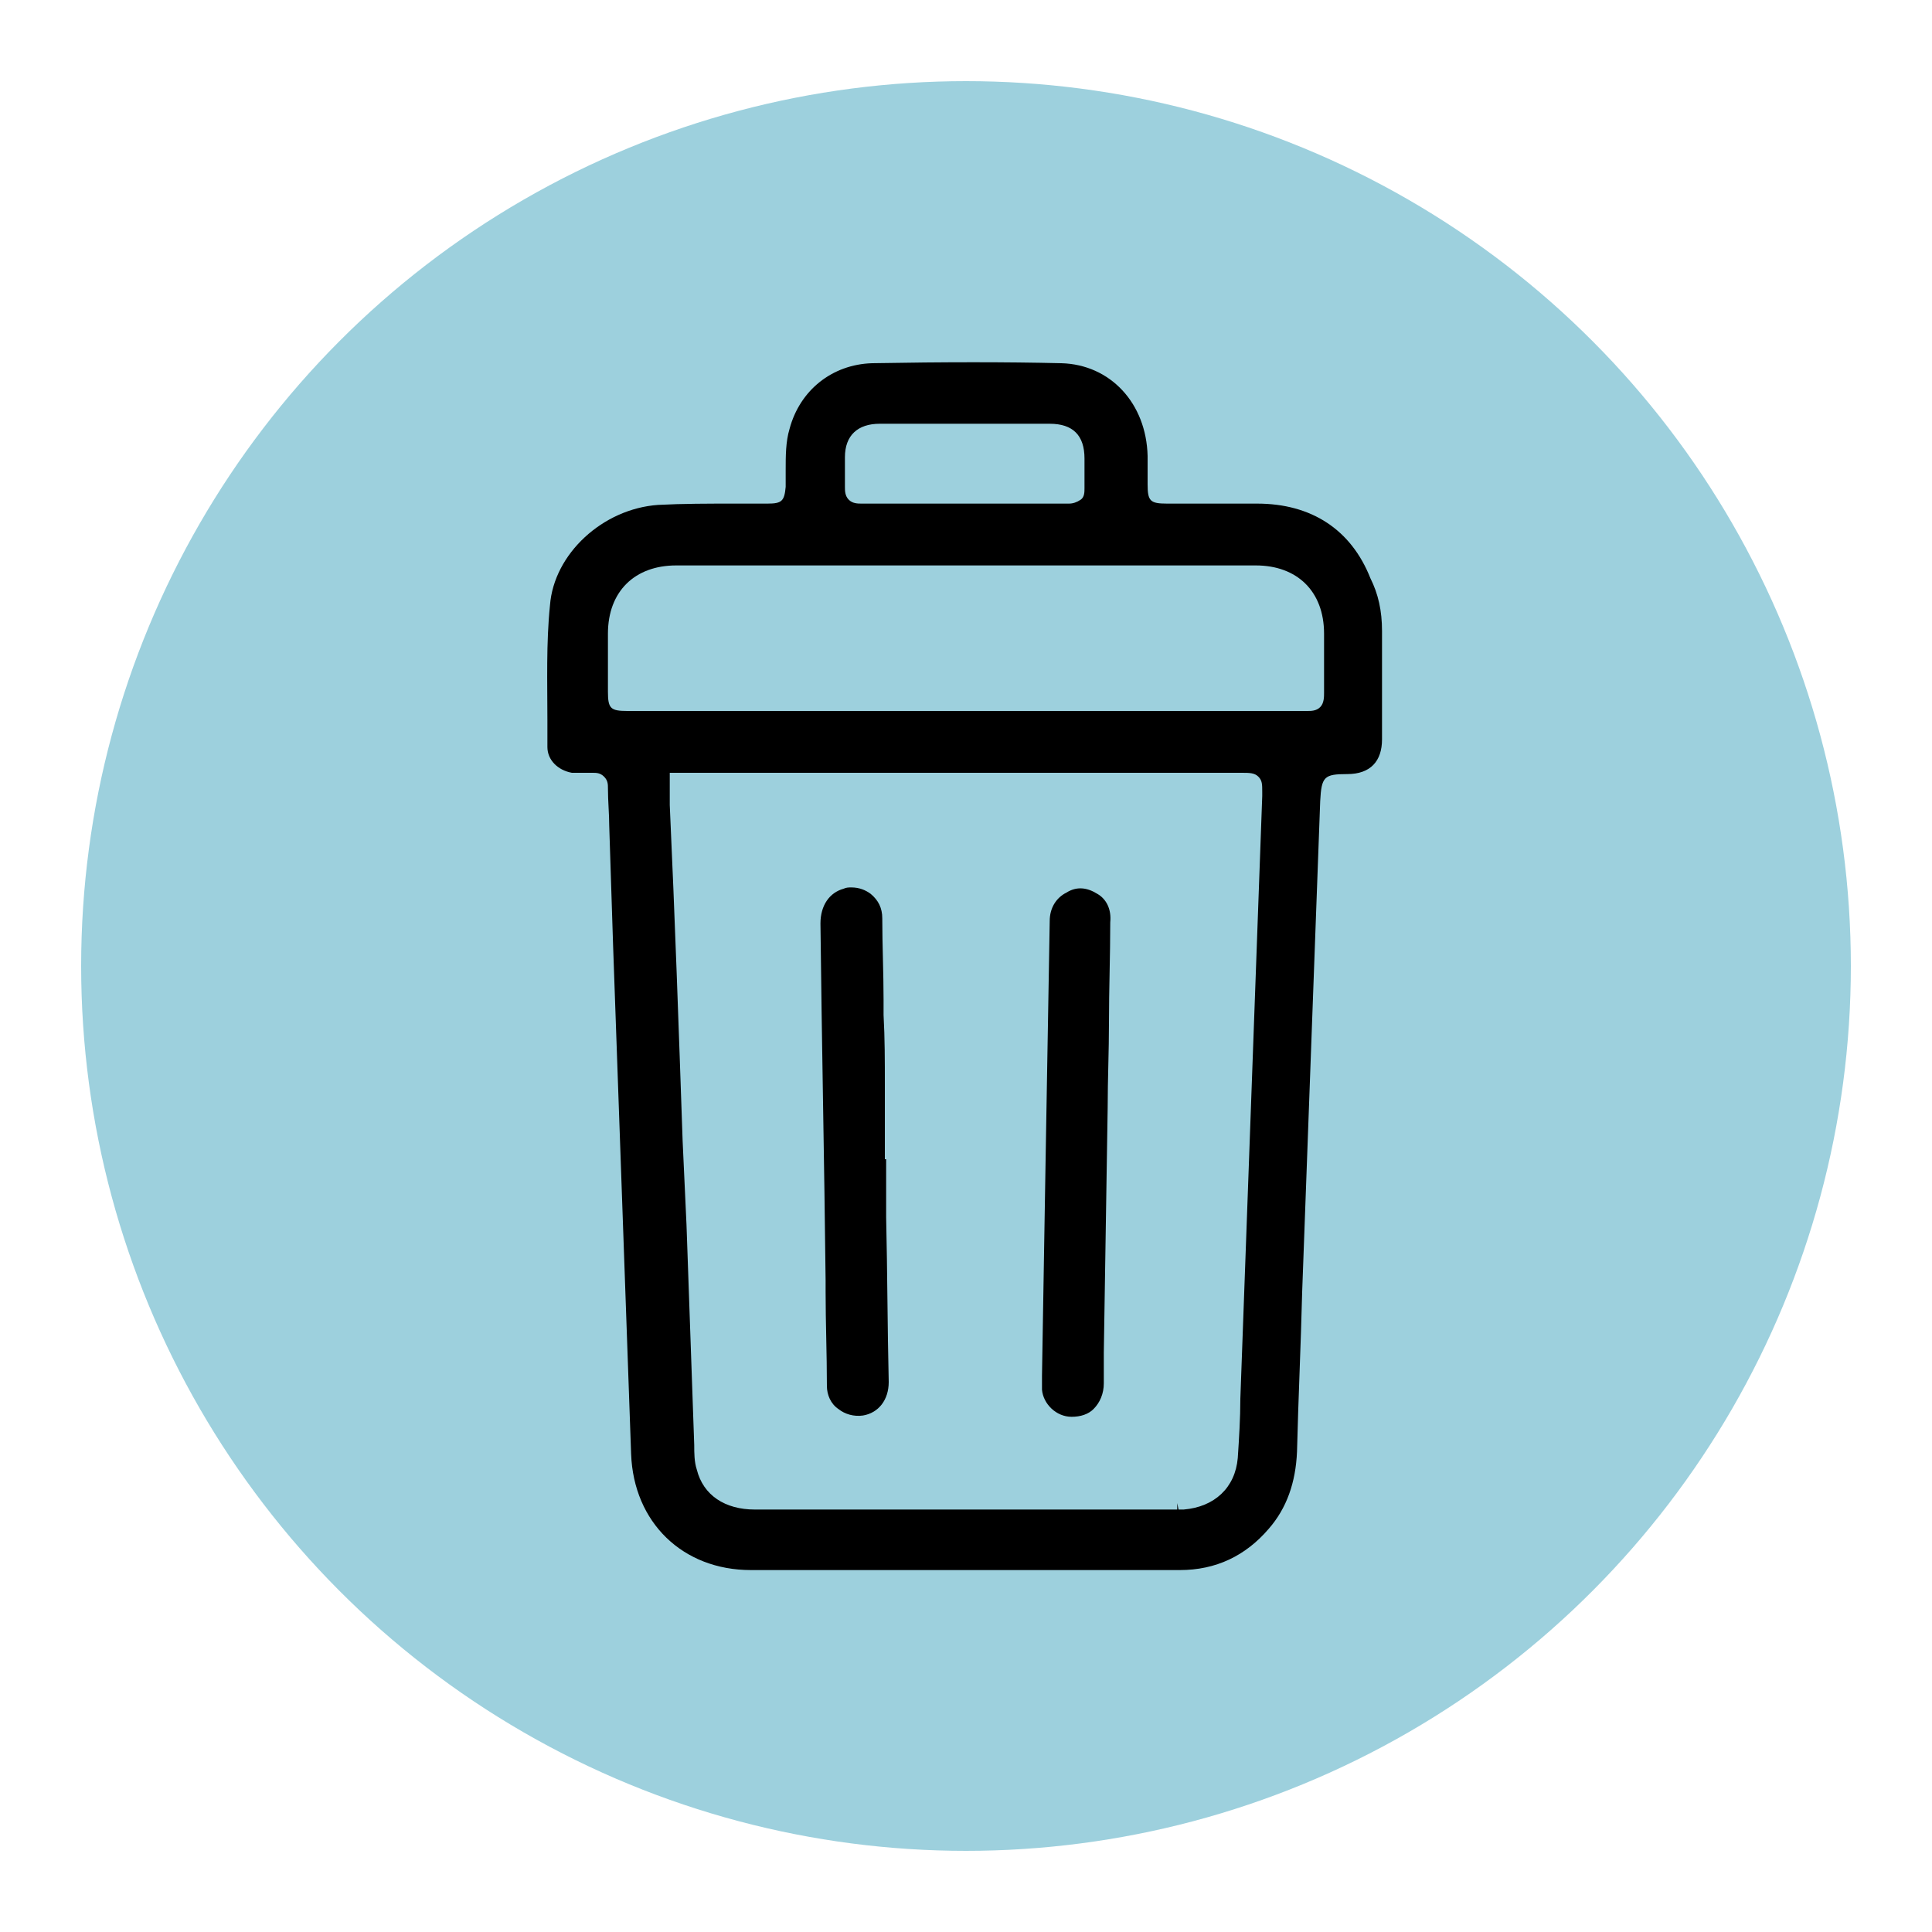
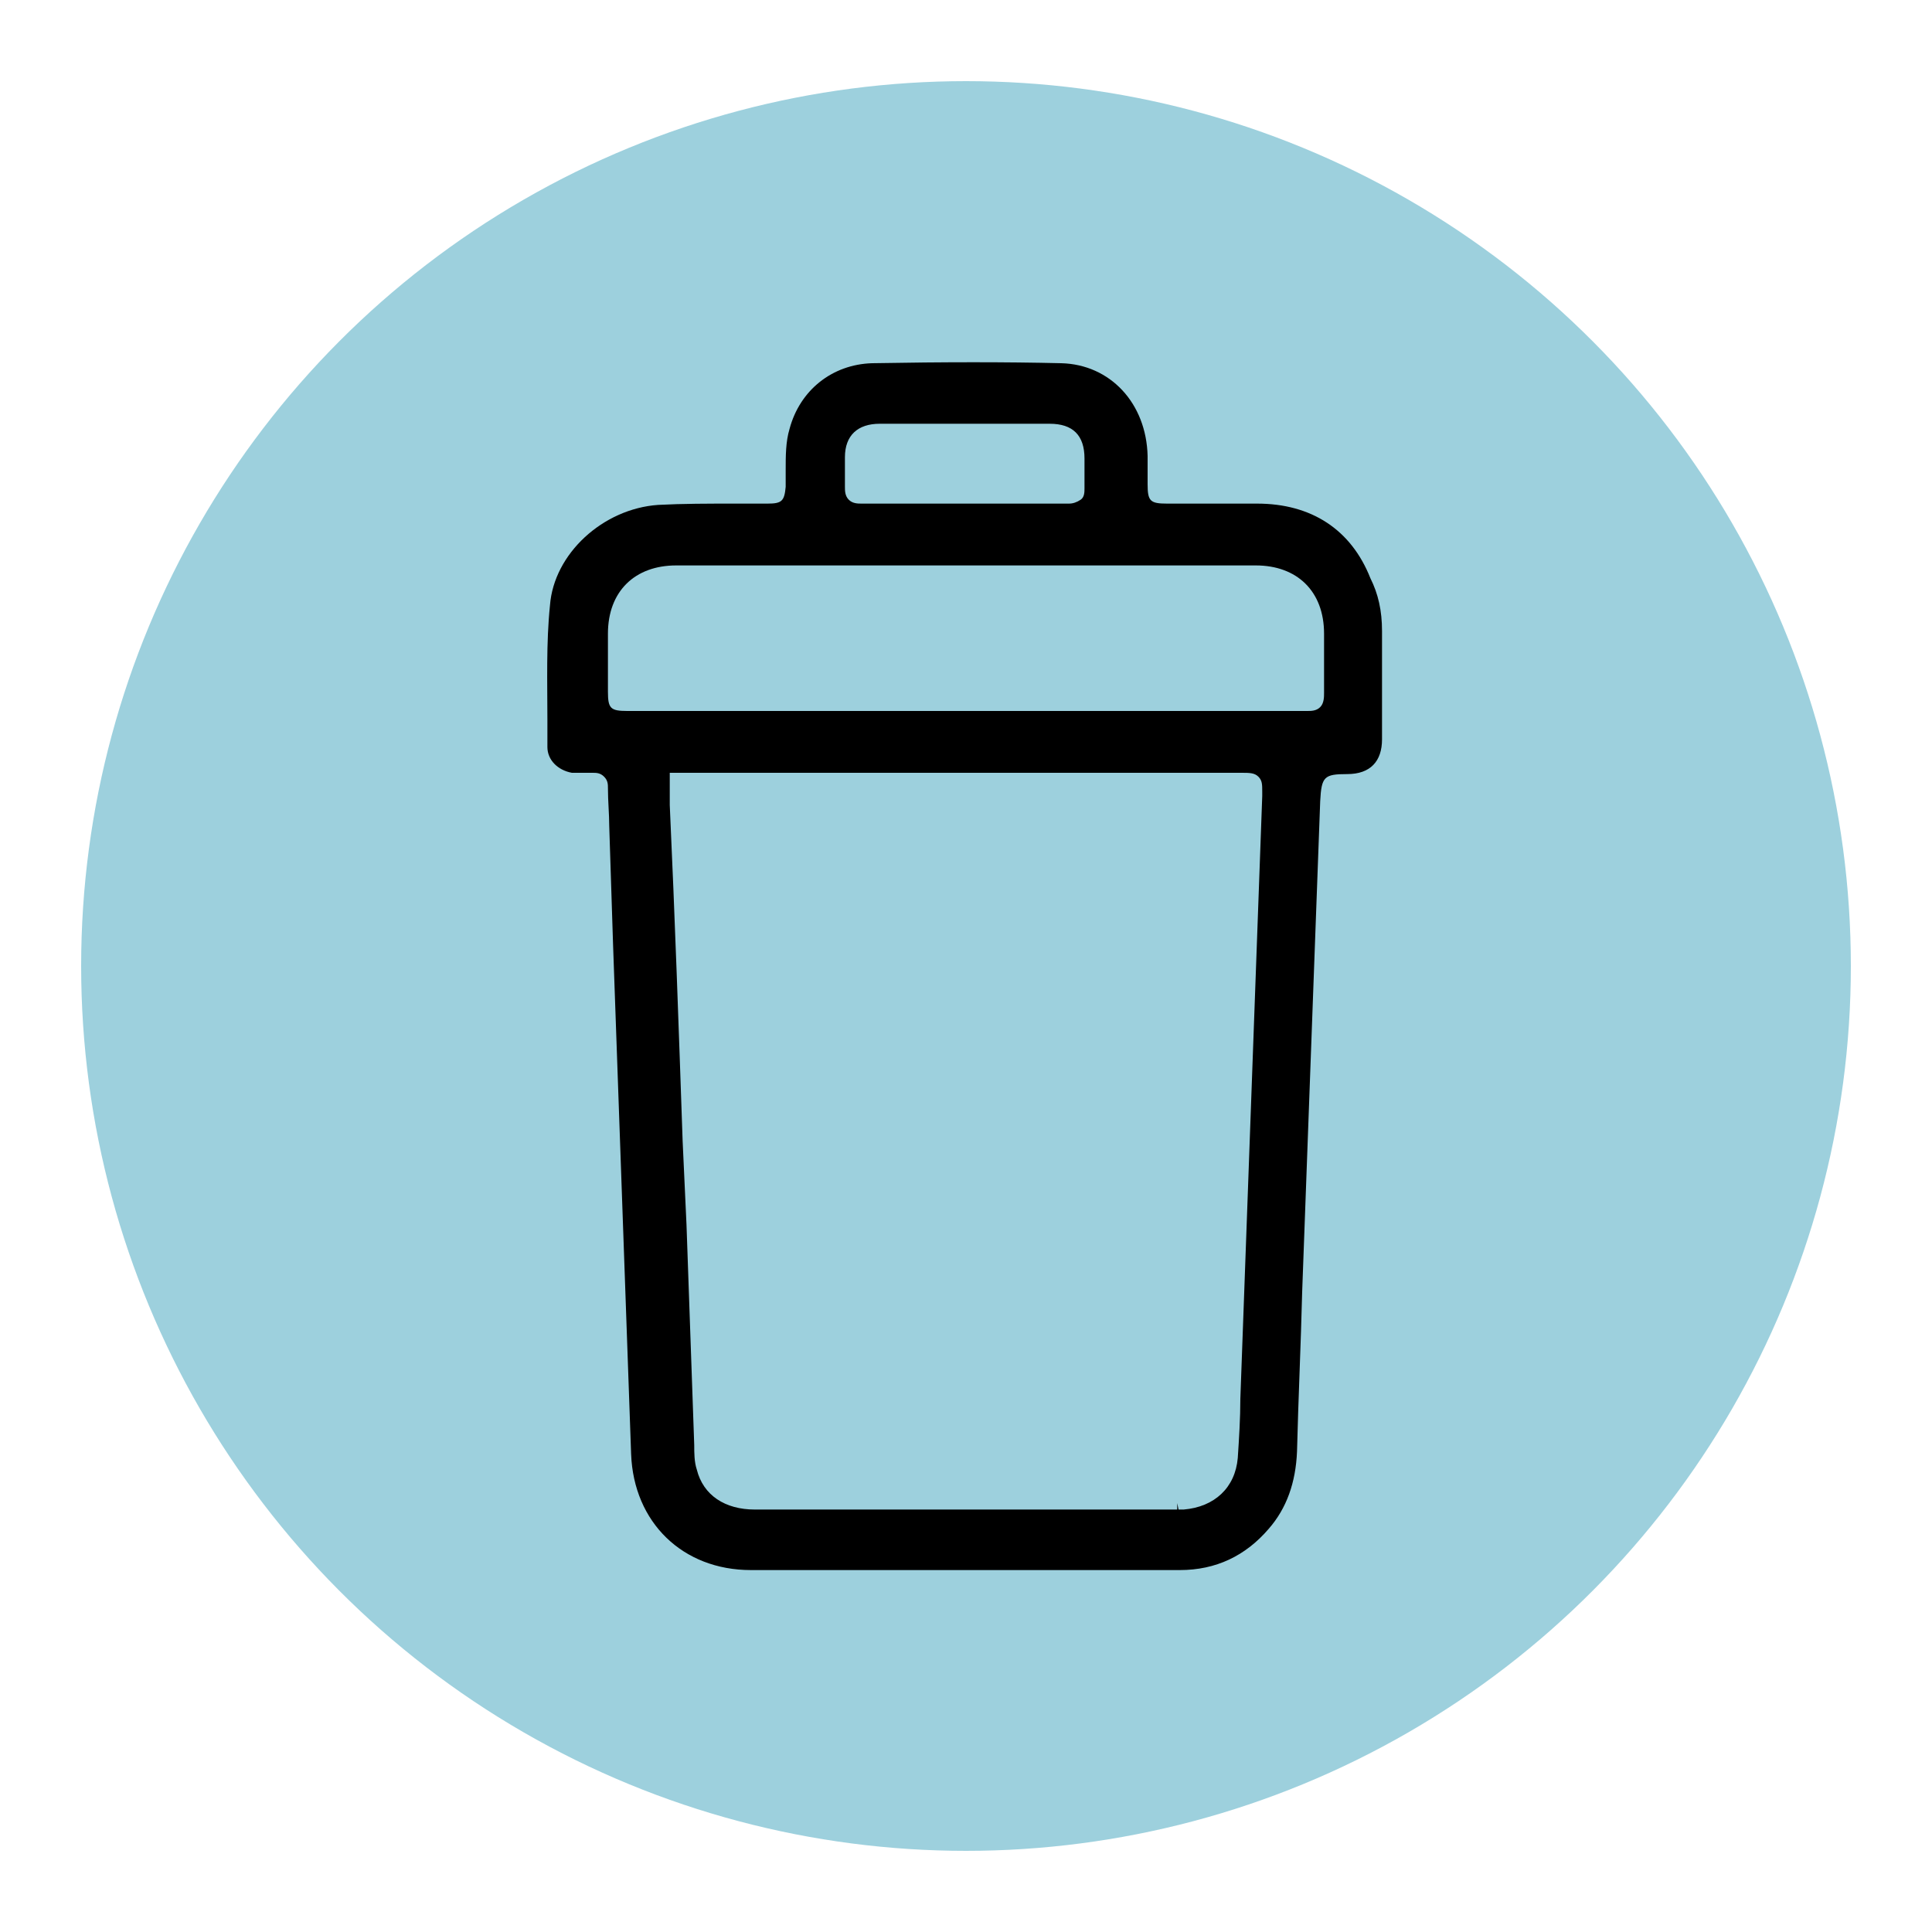
<svg xmlns="http://www.w3.org/2000/svg" version="1.1" id="Layer_1" x="0px" y="0px" viewBox="0 0 150 150" style="enable-background:new 0 0 150 150;" xml:space="preserve">
  <style type="text/css">
	.st0{fill:#9DD0DD;}
	.st1{fill:none;}
</style>
  <circle class="st0" cx="75" cy="75" r="68.7" />
  <g>
    <polygon class="st1" points="91.4,116.7 91.4,116.7 91.4,116.7  " />
-     <path class="st1" d="M101.8,49.2c0-2.7-1.6-4.3-4.3-4.3c-15,0-30,0-45,0c-2.7,0-4.3,1.6-4.3,4.3c0,1.1,0,2.1,0,3.2l0,1.3   c0,0.2,0,0.3,0,0.5c0.1,0,0.3,0,0.5,0l41.7,0l2.9,0c1,0,1.9,0,2.9,0c1.8,0,3.5,0,5.3,0c0.3,0,0.3,0,0.3,0c0,0,0-0.1,0-0.3   c0-1,0-1.9,0-2.9C101.8,50.4,101.8,49.8,101.8,49.2z" />
    <path class="st1" d="M91.8,116.2c1.9-0.1,3.1-1.2,3.2-3c0.1-1.5,0.2-3.1,0.2-4.6l0-1.5L97,61.5c0-0.2,0-0.4,0-0.5   c-0.1,0-0.3,0-0.5,0H53l0,0.2c0,0.4,0,0.8,0,1.2c0.3,8.7,0.6,17.4,1,26.1l0.2,6.6c0.2,5.7,0.4,11.4,0.6,17.1c0,0.5,0.1,1.1,0.2,1.7   c0.4,1.5,1.7,2.3,3.5,2.3c10.9,0,21.8,0,32.8,0h0.1C91.6,116.2,91.7,116.2,91.8,116.2z M67.2,110.9c-0.2,0-0.3,0-0.5,0   c-0.8,0-1.6-0.3-2.2-0.8c-0.8-0.6-1.2-1.5-1.2-2.6c-0.1-2.4-0.1-4.8-0.1-7.3l0-0.9C63,90.2,62.8,81,62.7,71.7c0-1.9,1-3.3,2.6-3.7   c1-0.2,2.1,0,2.9,0.6c0.8,0.6,1.3,1.6,1.3,2.6c0.1,2.1,0.1,4.2,0.1,6.3l0,1.2c0,1.8,0,3.6,0.1,5.4c0,1.2,0,2.5,0,3.7l0,1.1h0.1   l0.1,5.5c0.1,4.3,0.1,8.5,0.2,12.8C70.1,109.2,68.9,110.7,67.2,110.9z M87.2,79.4c0,2.2-0.1,4.4-0.1,6.6c-0.1,6.3-0.2,12.6-0.3,19   l0,2.4c0,1.1-0.4,2.1-1.1,2.7c-0.6,0.6-1.4,0.9-2.3,0.9c0,0-0.1,0-0.1,0c-1.7-0.1-3-1.3-3.2-3c0-0.4,0-0.7,0-1.1l0.6-35.4   c0-1.4,0.7-2.5,1.8-3.1c1.2-0.6,2.4-0.5,3.5,0.2c1,0.7,1.5,1.7,1.5,3.1C87.2,74.2,87.2,76.8,87.2,79.4z" />
-     <path class="st1" d="M66.7,38.1c0,0,0.1,0,0.2,0c2,0,4,0,6,0l2.1,0l2.1,0c2,0,4,0,6,0c0.1,0,0.2,0,0.2,0c0,0,0-0.1,0-0.2   c0-0.5,0-1,0-1.5c0-0.3,0-0.5,0-0.8c0-1.3-0.5-1.7-1.7-1.7c-1.1,0-2.3,0-3.4,0l-1.4,0l-2.4,0c-2,0-4,0-6,0c-1.2,0-1.7,0.5-1.7,1.6   c0,0.3,0,0.6,0,0.9c0,0.5,0,1,0,1.5C66.6,38,66.6,38,66.7,38.1C66.7,38.1,66.7,38.1,66.7,38.1z" />
    <path d="M97.6,39.1c-1.6,0-3.2,0-4.8,0c-0.7,0-1.5,0-2.2,0c-1.3,0-1.5-0.2-1.5-1.5l0-0.7c0-0.5,0-1,0-1.5c-0.1-4.1-2.9-7.1-6.7-7.2   c-4.3-0.1-9-0.1-14.7,0c-3.1,0.1-5.6,2.1-6.4,5.1c-0.3,1-0.3,2.1-0.3,3.2c0,0.4,0,0.8,0,1.2l0,0.1c-0.1,1.1-0.3,1.3-1.4,1.3   c-0.9,0-1.7,0-2.6,0c-2,0-4,0-5.9,0.1C46.8,39.5,43,43,42.7,47c-0.3,2.9-0.2,6-0.2,8.9c0,0.7,0,1.4,0,2.1c0,1,0.8,1.8,1.9,2   C45,60,45.6,60,46,60c0.3,0,0.6,0,0.9,0.3c0.3,0.3,0.3,0.6,0.3,0.9c0,1,0.1,2,0.1,2.9l0.3,9.3l1.4,39.5c0.2,5.3,4,9,9.3,9   c3.8,0,7.5,0,11.3,0l5.1,0l5,0c4,0,7.9,0,11.9,0c2.8,0,5.1-1.1,6.9-3.2c1.4-1.6,2.1-3.6,2.2-6c0.1-4.1,0.3-8.3,0.4-12.4l1.4-38.1   c0.1-1.9,0.3-2.1,2.1-2.1c1.8,0,2.7-1,2.7-2.7c0-2.8,0-5.6,0-8.4c0-1.6-0.3-2.9-0.9-4.1C104.9,41.1,101.8,39.1,97.6,39.1z    M65.6,37.8c0-0.5,0-1,0-1.4c0-0.3,0-0.6,0-0.9c0-1.7,1-2.6,2.7-2.6c2,0,4,0,6,0l2.4,0l1.4,0c1.1,0,2.3,0,3.4,0   c1.8,0,2.7,0.9,2.7,2.7c0,0.3,0,0.5,0,0.8c0,0.5,0,1,0,1.5c0,0.3,0,0.7-0.3,0.9s-0.6,0.3-0.9,0.3c-2,0-4,0-6,0l-2.1,0l-2.1,0   c-2,0-4,0-5.9,0c0,0,0,0,0,0c-0.3,0-0.7,0-1-0.3C65.6,38.5,65.6,38.1,65.6,37.8z M98,61.5l0,0.3l-1.7,46.8c0,1.5-0.1,3.1-0.2,4.6   c-0.2,2.3-1.8,3.8-4.2,4c-0.1,0-0.2,0-0.4,0l-0.1-0.5h0v0.5c-5.5,0-10.9,0-16.4,0c-5.5,0-10.9,0-16.4,0c-2.3,0-4-1.1-4.5-3.1   c-0.2-0.6-0.2-1.3-0.2-1.9c-0.2-5.7-0.4-11.4-0.6-17.1L53,88.6c-0.3-8.7-0.6-17.4-1-26.1c0-0.4,0-0.8,0-1.3l0-1.2h44.4   c0.6,0,1,0,1.3,0.3C98,60.6,98,60.9,98,61.5z M102.5,54.9c-0.3,0.3-0.7,0.3-1,0.3c0,0,0,0,0,0c-2.7,0-5.4,0-8.2,0l-18.3,0l-26.3,0   c-1.3,0-1.5-0.2-1.5-1.5l0-1.3c0-1.1,0-2.1,0-3.2c0-3.3,2.1-5.3,5.3-5.3c15,0,30,0,45,0c3.2,0,5.3,2,5.3,5.3c0,0.6,0,1.1,0,1.7   c0,1,0,1.9,0,2.9C102.8,54.1,102.8,54.6,102.5,54.9z" />
-     <path d="M85.2,69.4c-0.8-0.5-1.6-0.6-2.4-0.1c-0.8,0.4-1.3,1.2-1.3,2.2l-0.3,17.4h0l-0.3,17.9c0,0.4,0,0.7,0,1.1   c0.1,1.1,1.1,2.1,2.3,2.1c0.7,0,1.3-0.2,1.7-0.6c0.5-0.5,0.8-1.2,0.8-2l0-2.4c0.1-6.3,0.2-12.6,0.3-19c0-2.2,0.1-4.4,0.1-6.6   c0-2.6,0.1-5.2,0.1-7.8C86.3,70.6,85.9,69.8,85.2,69.4z" />
-     <path d="M68.8,90h-0.1l0-2.1c0-1.2,0-2.5,0-3.7c0-1.8,0-3.6-0.1-5.4l0-1.2c0-2.1-0.1-4.2-0.1-6.3c0-0.8-0.3-1.4-0.9-1.9   c-0.4-0.3-0.9-0.5-1.5-0.5c-0.2,0-0.4,0-0.6,0.1c-1.1,0.3-1.8,1.3-1.8,2.7c0.1,9.2,0.3,18.5,0.4,27.7l0,0.9c0,2.4,0.1,4.8,0.1,7.3   c0,0.7,0.3,1.4,0.9,1.8c0.5,0.4,1.2,0.6,1.9,0.5c1.2-0.2,2-1.2,2-2.6c-0.1-4.3-0.1-8.5-0.2-12.8L68.8,90z" />
  </g>
</svg>